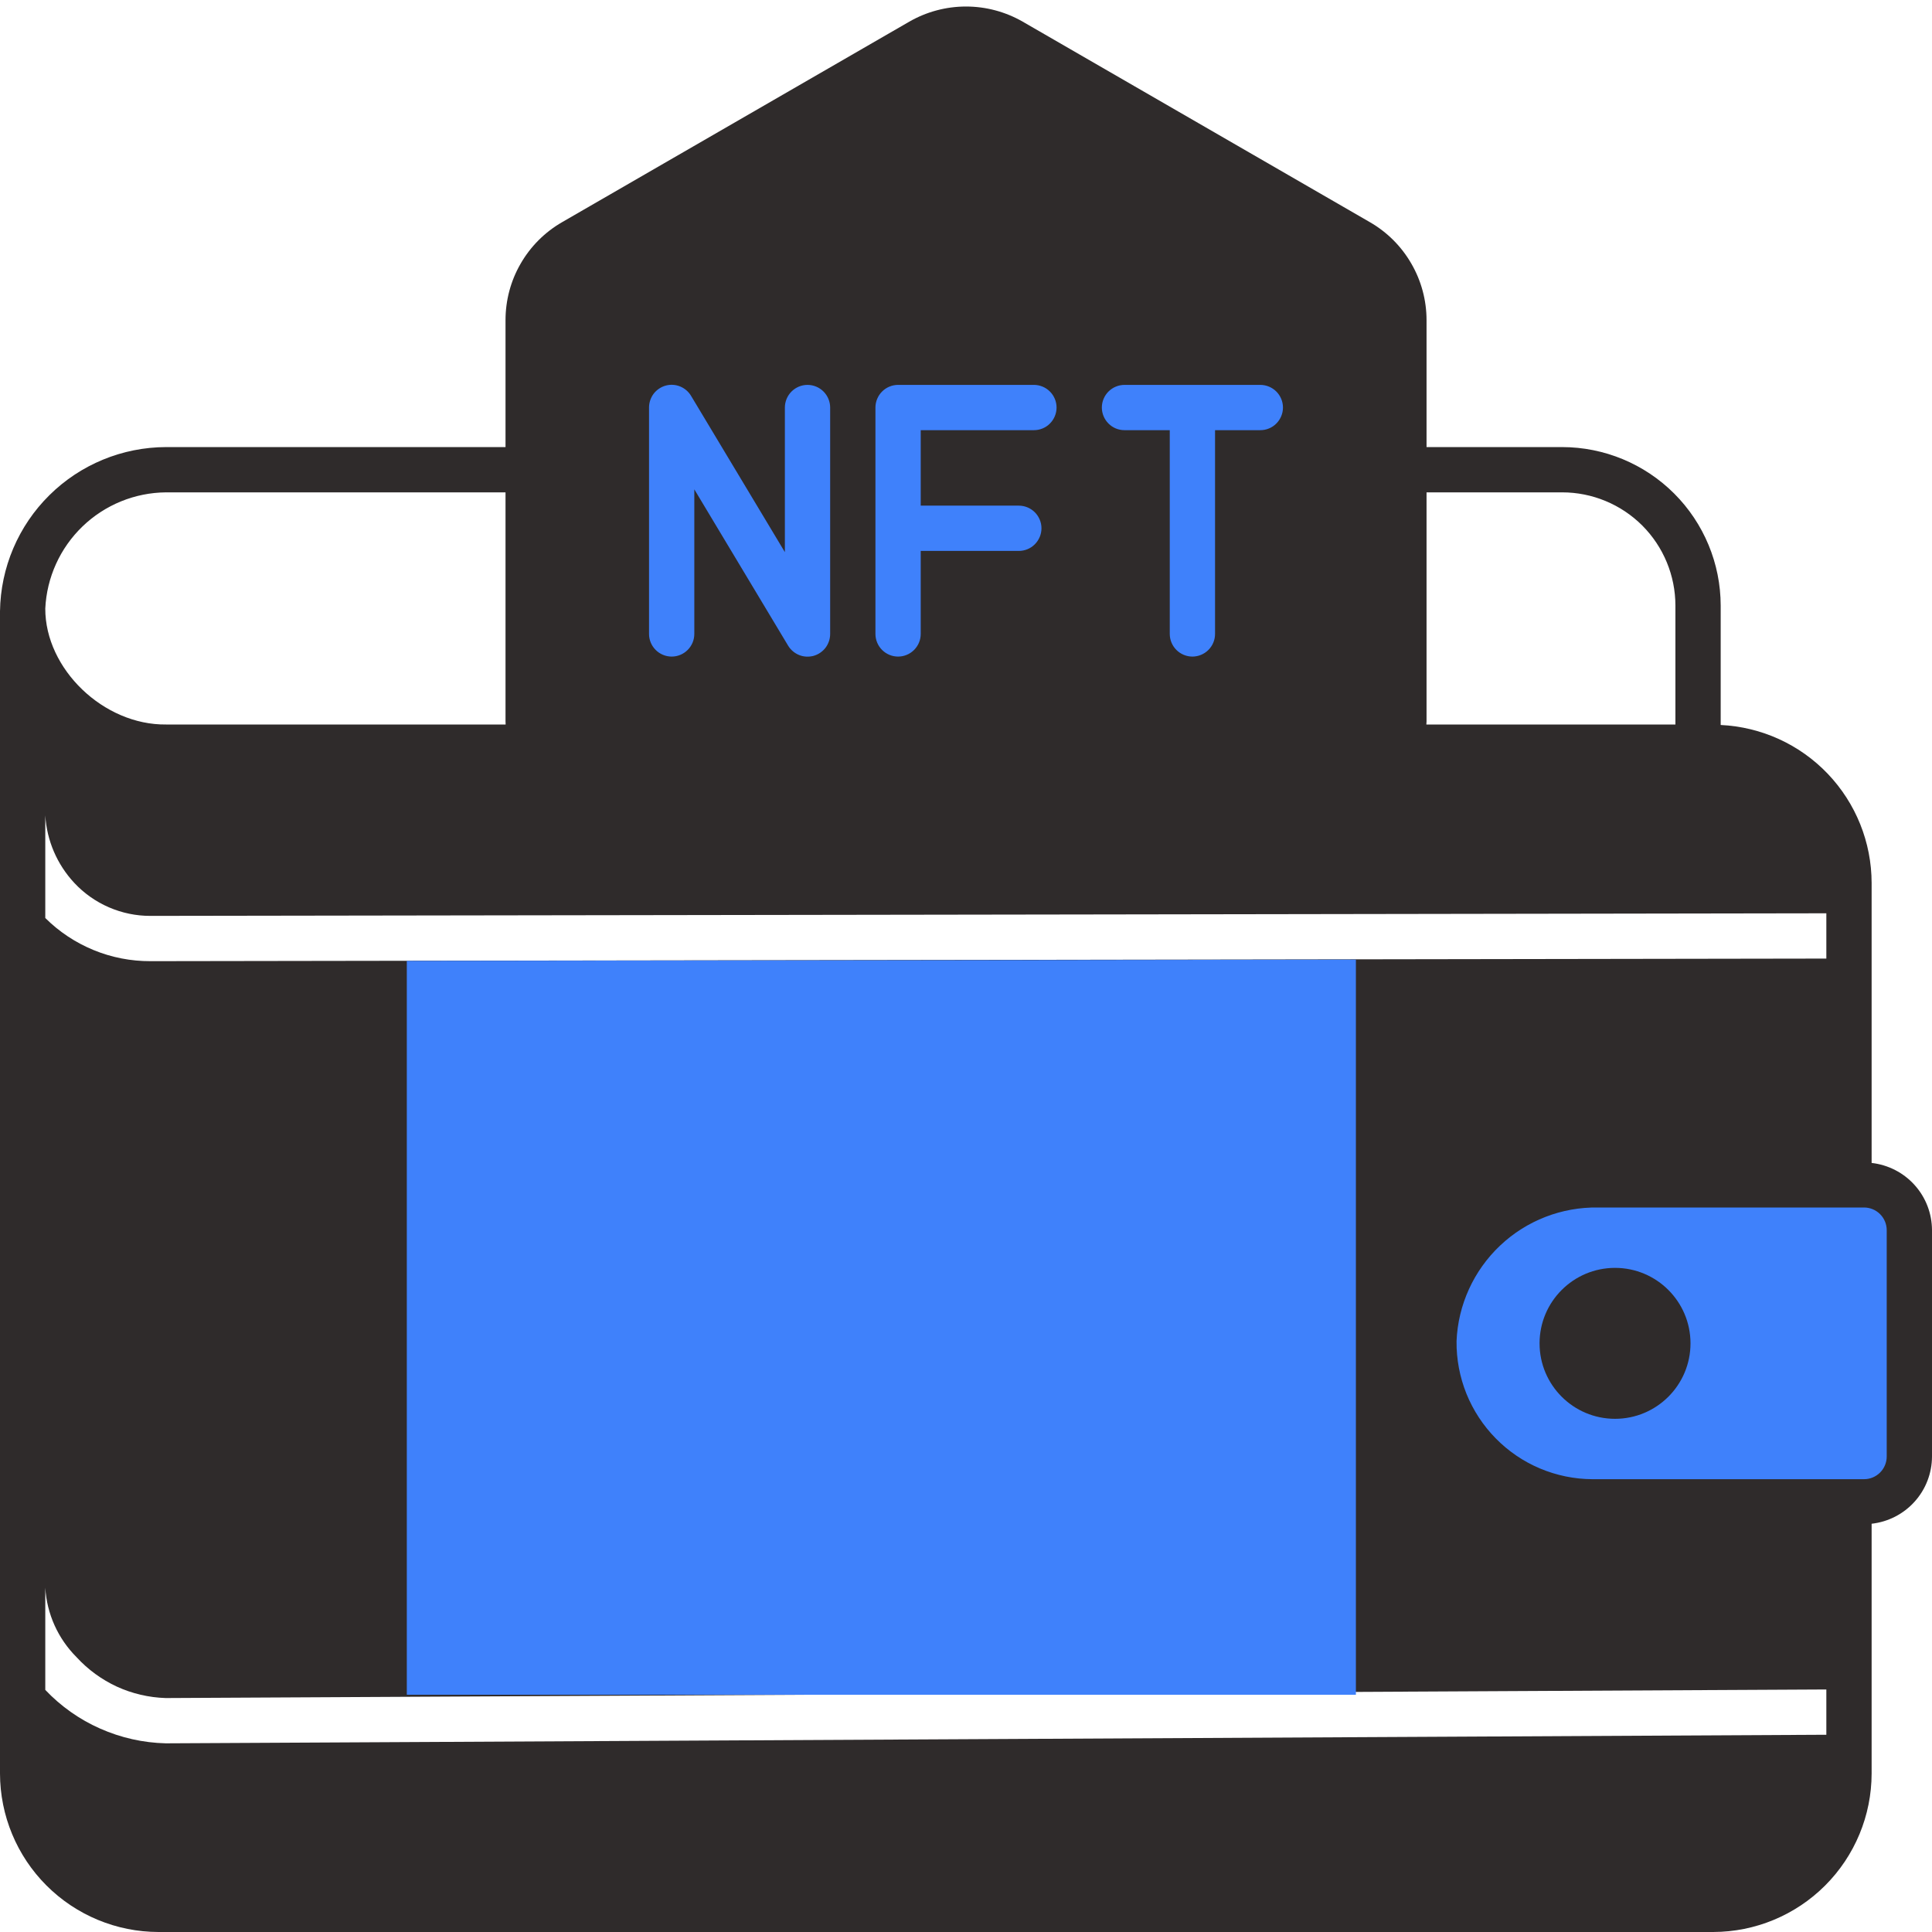
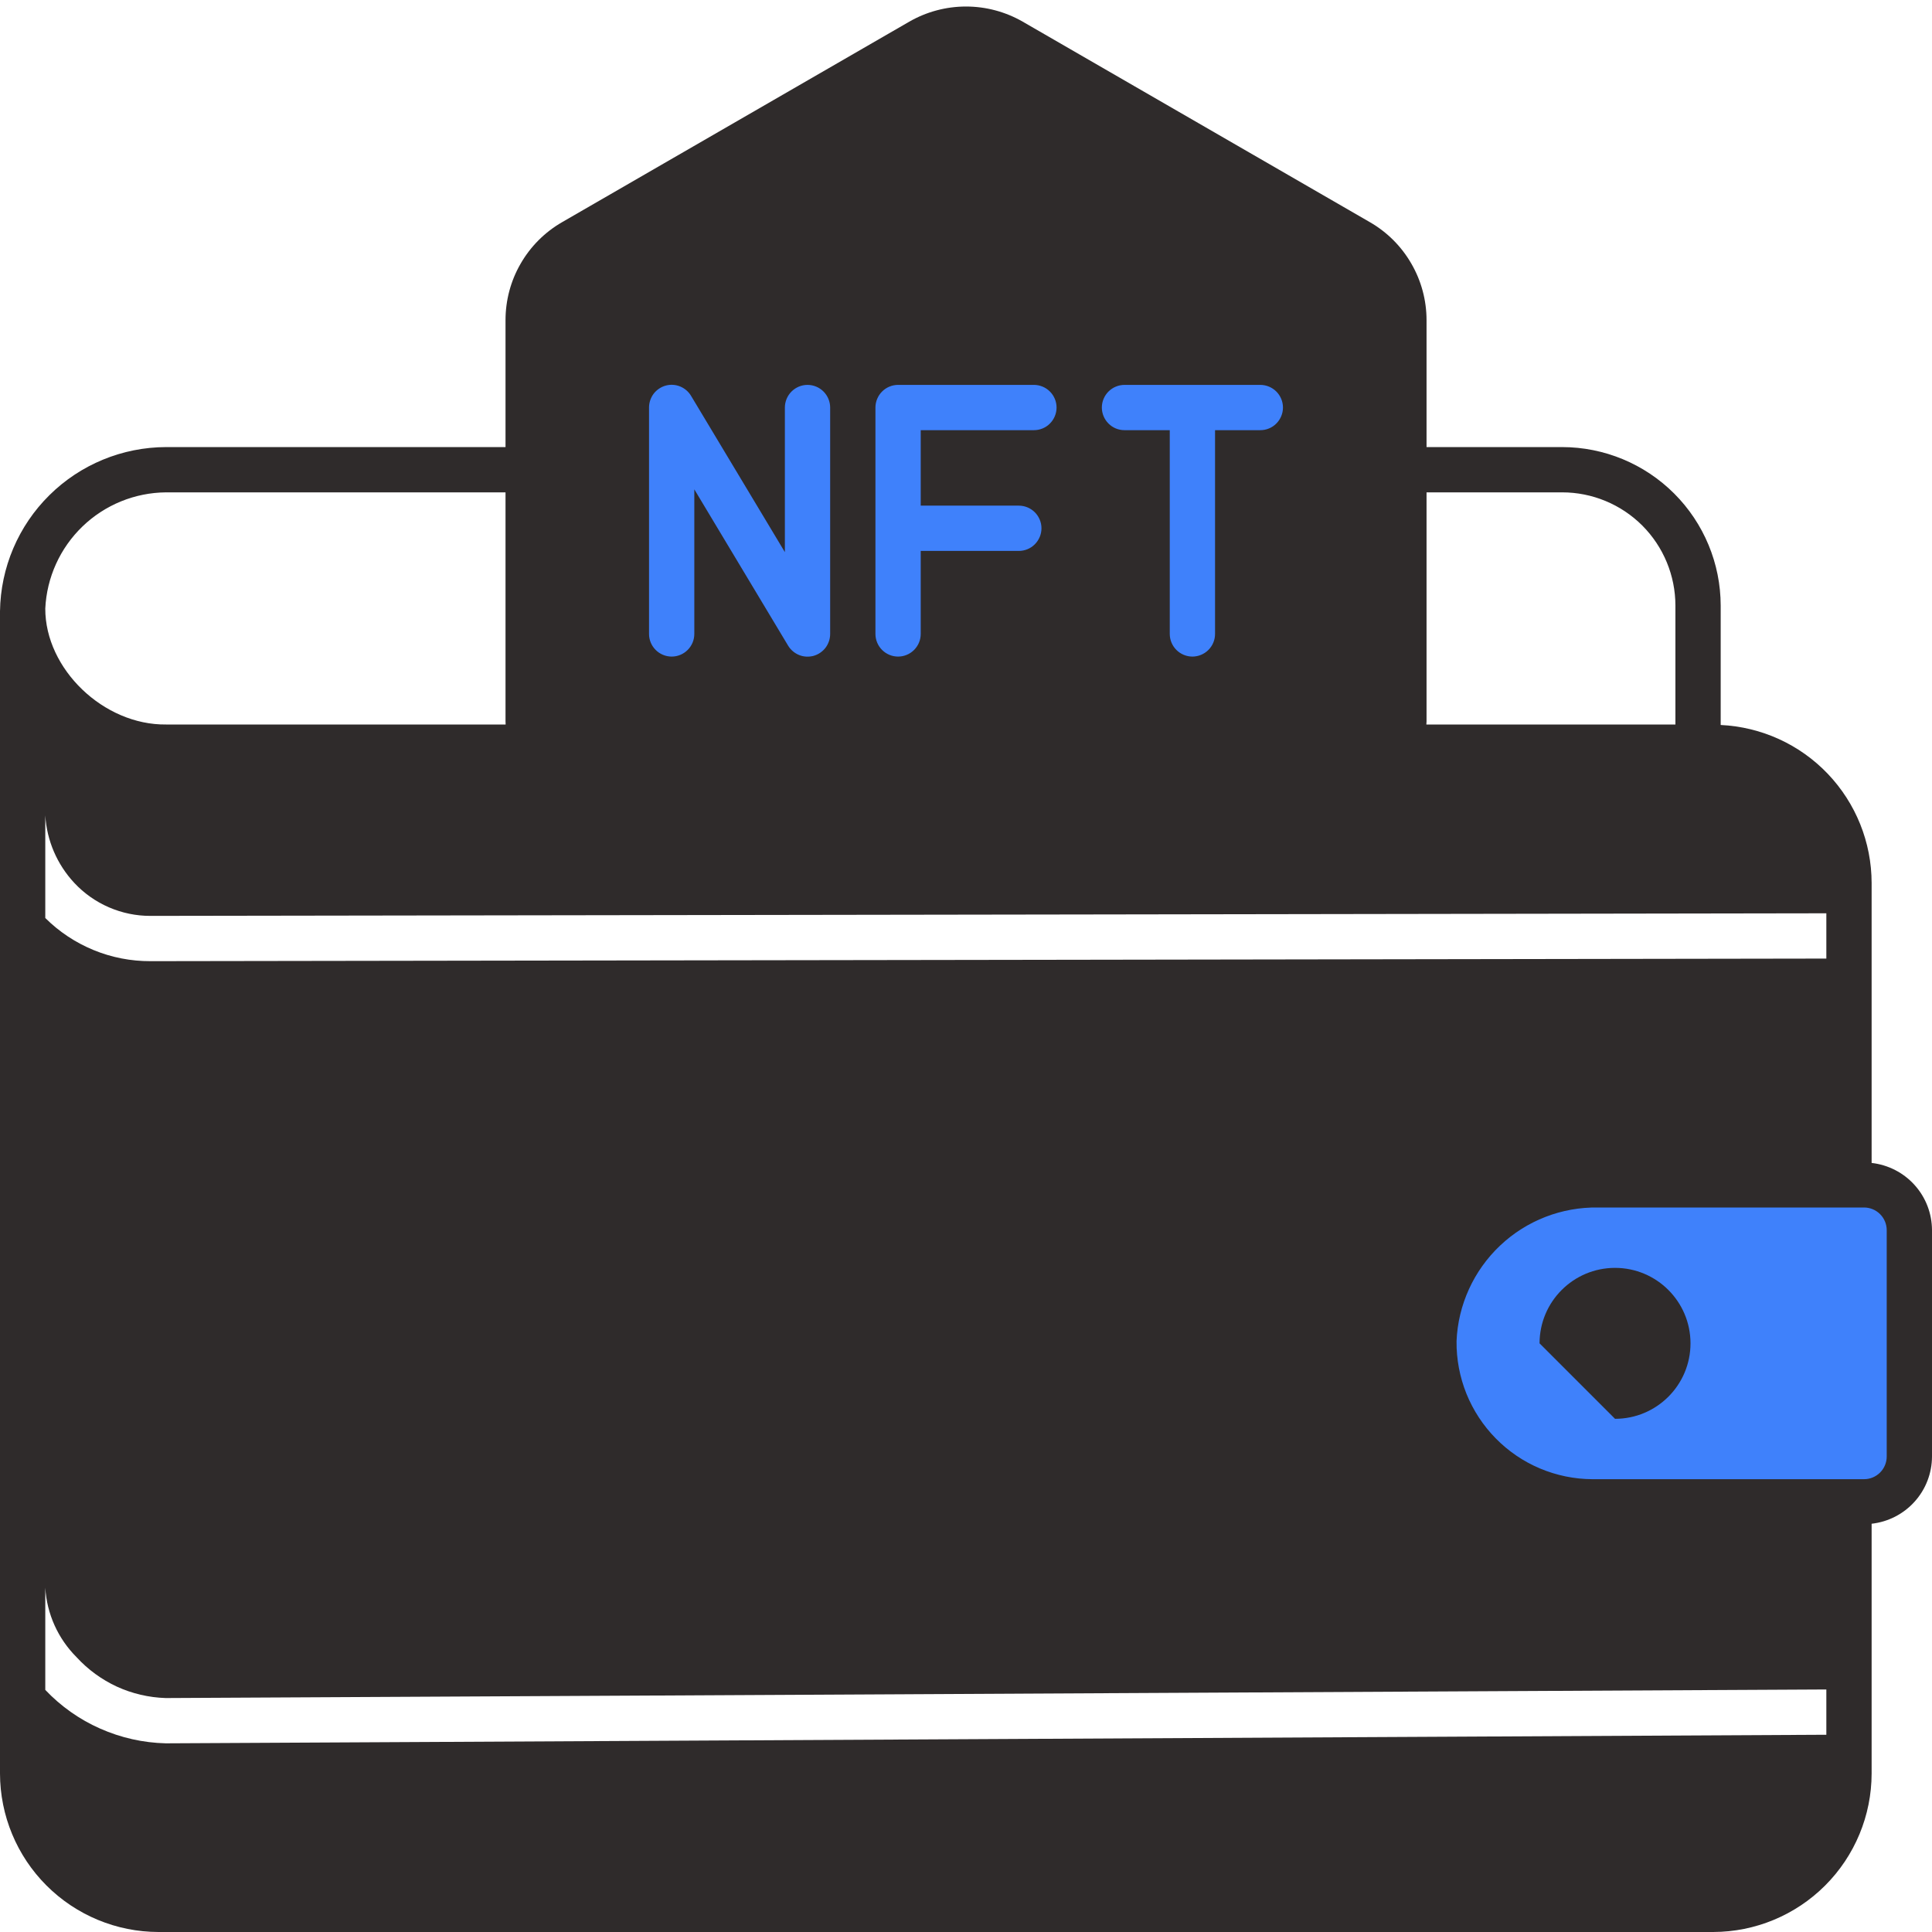
<svg xmlns="http://www.w3.org/2000/svg" width="32" height="32" viewBox="0 0 32 32" fill="none">
  <g clip-path="url(#clip0_690_36440)">
    <rect x="10.105" y="5.053" width="11.228" height="7.298" fill="#3F81FB" />
    <rect x="21.332" y="18.526" width="10.667" height="7.298" rx="3.649" fill="#3F81FB" />
-     <path d="M26.75 23.5C27.44 23.5 28 22.94 28 22.25C28 21.56 27.44 21 26.75 21C26.06 21 25.5 21.56 25.5 22.25C25.5 22.94 26.06 23.5 26.75 23.5Z" fill="#2F2B2B" />
+     <path d="M26.75 23.5C27.44 23.5 28 22.94 28 22.25C28 21.56 27.44 21 26.75 21C26.06 21 25.5 21.56 25.5 22.25Z" fill="#2F2B2B" />
    <path d="M31 19.262V14.625C30.999 13.951 30.739 13.304 30.273 12.816C29.808 12.329 29.173 12.04 28.5 12.008V10.03C28.499 9.334 28.222 8.667 27.73 8.175C27.238 7.683 26.571 7.406 25.875 7.405H23.628V5.303C23.628 4.974 23.541 4.65 23.376 4.366C23.212 4.081 22.975 3.844 22.69 3.68L16.938 0.358C16.652 0.194 16.329 0.108 16 0.108C15.671 0.108 15.348 0.194 15.062 0.358L9.31 3.68C9.025 3.844 8.788 4.081 8.624 4.366C8.459 4.65 8.373 4.974 8.373 5.303V7.405H2.75C2.026 7.407 1.332 7.693 0.818 8.202C0.303 8.711 0.01 9.401 0 10.125L0 29.375C0.001 30.071 0.278 30.738 0.77 31.23C1.262 31.722 1.929 31.999 2.625 32H28.375C29.071 31.999 29.738 31.722 30.23 31.23C30.722 30.738 30.999 30.071 31 29.375V25.238C31.274 25.207 31.528 25.077 31.712 24.872C31.897 24.667 31.999 24.401 32 24.125V20.375C31.999 20.099 31.897 19.833 31.712 19.628C31.528 19.423 31.274 19.293 31 19.262ZM23.628 11.947V8.155H25.875C26.372 8.155 26.849 8.353 27.201 8.704C27.552 9.056 27.75 9.533 27.75 10.03V12H23.625C23.625 11.982 23.628 11.965 23.628 11.947ZM18.625 6.375H20.875C20.974 6.375 21.07 6.415 21.14 6.485C21.21 6.555 21.25 6.651 21.25 6.75C21.25 6.849 21.21 6.945 21.14 7.015C21.07 7.086 20.974 7.125 20.875 7.125H20.125V10.5C20.125 10.6 20.085 10.695 20.015 10.765C19.945 10.835 19.849 10.875 19.75 10.875C19.651 10.875 19.555 10.835 19.485 10.765C19.415 10.695 19.375 10.6 19.375 10.5V7.125H18.625C18.526 7.125 18.43 7.086 18.36 7.015C18.29 6.945 18.25 6.849 18.25 6.75C18.25 6.651 18.29 6.555 18.36 6.485C18.43 6.415 18.526 6.375 18.625 6.375ZM14.5 6.75C14.5 6.651 14.54 6.555 14.61 6.485C14.68 6.415 14.775 6.375 14.875 6.375H17.125C17.224 6.375 17.32 6.415 17.39 6.485C17.46 6.555 17.5 6.651 17.5 6.75C17.5 6.849 17.46 6.945 17.39 7.015C17.32 7.086 17.224 7.125 17.125 7.125H15.25V8.375H16.875C16.974 8.375 17.07 8.415 17.14 8.485C17.21 8.555 17.25 8.651 17.25 8.75C17.25 8.849 17.21 8.945 17.14 9.015C17.07 9.086 16.974 9.125 16.875 9.125H15.25V10.5C15.25 10.6 15.21 10.695 15.14 10.765C15.07 10.835 14.975 10.875 14.875 10.875C14.775 10.875 14.68 10.835 14.61 10.765C14.54 10.695 14.5 10.6 14.5 10.5V6.75ZM10.75 6.75C10.75 6.668 10.777 6.588 10.826 6.522C10.876 6.457 10.946 6.409 11.025 6.387C11.104 6.365 11.189 6.37 11.265 6.401C11.341 6.432 11.405 6.487 11.447 6.558L13 9.145V6.75C13 6.651 13.04 6.555 13.11 6.485C13.18 6.415 13.275 6.375 13.375 6.375C13.475 6.375 13.57 6.415 13.64 6.485C13.71 6.555 13.75 6.651 13.75 6.75V10.5C13.75 10.582 13.723 10.662 13.674 10.728C13.624 10.793 13.554 10.841 13.475 10.863C13.396 10.884 13.311 10.88 13.235 10.849C13.159 10.818 13.095 10.763 13.053 10.693L11.5 8.105V10.5C11.5 10.6 11.46 10.695 11.39 10.765C11.32 10.835 11.225 10.875 11.125 10.875C11.025 10.875 10.93 10.835 10.86 10.765C10.79 10.695 10.75 10.6 10.75 10.5V6.75ZM2.75 8.155H8.373V11.947C8.373 11.965 8.375 11.982 8.375 12H2.752C1.715 12.012 0.748 11.08 0.75 10.08C0.774 9.564 0.995 9.077 1.367 8.719C1.739 8.361 2.234 8.159 2.75 8.155ZM0.75 13.505C0.775 13.922 0.945 14.317 1.23 14.623C1.391 14.796 1.587 14.934 1.804 15.028C2.021 15.122 2.256 15.171 2.493 15.17H2.5C9.895 15.158 27.465 15.133 30.25 15.127V15.877C27.465 15.883 9.895 15.908 2.5 15.92H2.493C2.169 15.921 1.849 15.859 1.55 15.736C1.251 15.613 0.979 15.433 0.75 15.205V13.505ZM30.25 28.733L2.752 28.875H2.745C2.371 28.866 2.002 28.783 1.659 28.631C1.317 28.48 1.008 28.262 0.75 27.99V26.297C0.776 26.731 0.96 27.14 1.268 27.448C1.456 27.653 1.683 27.819 1.936 27.936C2.19 28.052 2.464 28.116 2.743 28.125H2.75L30.25 27.983V28.733ZM31.25 24.125C31.25 24.224 31.21 24.32 31.14 24.39C31.07 24.46 30.974 24.5 30.875 24.5H26.375C26.077 24.499 25.782 24.438 25.508 24.323C25.233 24.207 24.984 24.038 24.775 23.825C24.566 23.613 24.401 23.361 24.289 23.085C24.178 22.809 24.122 22.513 24.125 22.215C24.149 21.613 24.409 21.044 24.847 20.63C25.285 20.216 25.867 19.99 26.47 20H30.875C30.974 20 31.07 20.04 31.14 20.11C31.21 20.18 31.25 20.276 31.25 20.375V24.125Z" fill="#2F2B2B" />
-     <path d="M6.738 15.915L22.458 15.894V28.07H6.738V15.915Z" fill="#3F81FB" />
  </g>
  <defs>
    <clipPath id="clip0_690_36440">
      <rect width="32" height="32" fill="white" />
    </clipPath>
  </defs>
</svg>